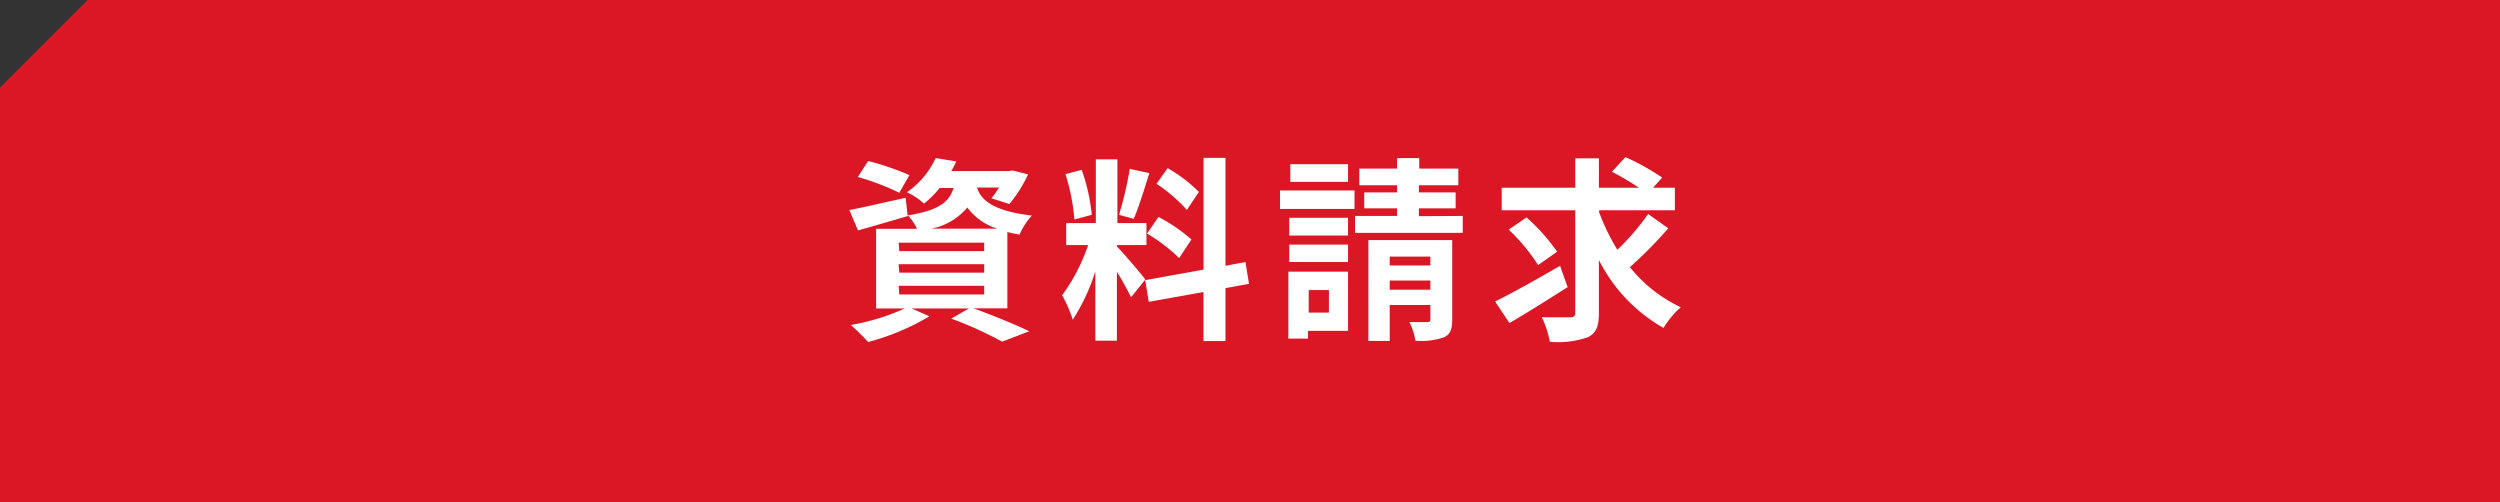
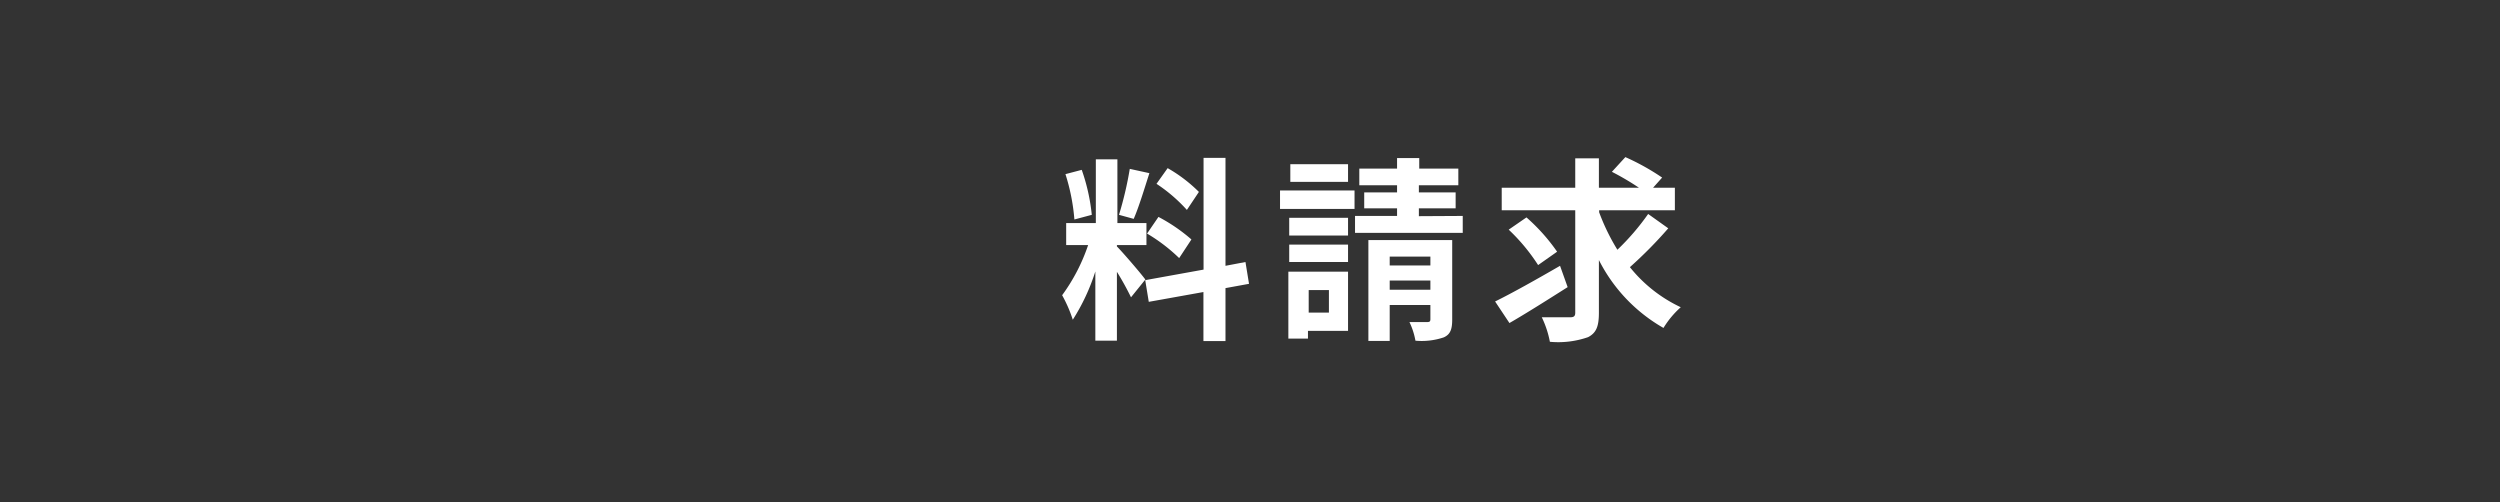
<svg xmlns="http://www.w3.org/2000/svg" id="レイヤー_1" data-name="レイヤー 1" width="204" height="41" viewBox="0 0 204 41">
  <rect x="0" y="0" width="204" height="41" fill="#333333" stroke="none" />
-   <path d="M204,41H0V7.15L7.15,0H204Z" fill="#db1625" />
-   <path d="M79.43,25.16c1.63.58,3.47,1.35,4.56,1.87l-2.21.85A31.16,31.16,0,0,0,77.62,26l1.44-.83H74.39l1.45.64a19.65,19.65,0,0,1-5,2.1,18.52,18.52,0,0,0-1.41-1.39,18.56,18.56,0,0,0,4.4-1.35H71.49v-6.5h3.34a4.53,4.53,0,0,0-.75-1.1l0,.06c-1.38.4-2.87.84-4.07,1.17l-.7-1.66c1.18-.23,2.9-.63,4.59-1l.16,1.44c2.55-.41,3.4-1.1,3.75-2.24H76.68a9.11,9.11,0,0,1-1.28,1.28A5.19,5.19,0,0,0,74,15.69a6.91,6.91,0,0,0,2.35-2.79l1.68.27a6.59,6.59,0,0,1-.41.79h4.72l.29-.05,1.26.32a11.37,11.37,0,0,1-1.52,2.42l-1.47-.47a7.8,7.8,0,0,0,.62-.88H79.72c.33,1,1.25,1.91,4.48,2.29a5.48,5.48,0,0,0-1,1.55q-.57-.09-1-.21v6.23Zm-6.05-9.43A20.64,20.64,0,0,0,70,14.44l.84-1.3a21.75,21.75,0,0,1,3.37,1.15Zm0,4.76h6.93V19.8H73.33Zm0,1.76h6.93v-.69H73.33Zm0,1.78h6.93v-.71H73.33Zm8-5.37a4.82,4.82,0,0,1-2.45-1.73,5.08,5.08,0,0,1-2.93,1.73Z" fill="#fff" />
  <path d="M92.29,24.26a23,23,0,0,0-1.15-2.08V27.8H89.38V22.15a16.65,16.65,0,0,1-1.84,3.94,11.14,11.14,0,0,0-.87-2A15,15,0,0,0,88.79,20H87V18.2h2.42V13h1.76V18.2h2.37V20H91.14v.11c.46.46,2,2.25,2.32,2.7Zm-4.62-6.35a16.32,16.32,0,0,0-.73-3.7l1.33-.35a15.79,15.79,0,0,1,.82,3.67Zm6.12-3.78c-.41,1.28-.87,2.8-1.28,3.73l-1.2-.33a28.92,28.92,0,0,0,.88-3.75ZM100,23.51v4.32h-1.8v-4l-4.46.8-.29-1.77L98.21,22V12.88H100v8.81l1.63-.31.29,1.78ZM94.53,17.7a13.87,13.87,0,0,1,2.69,1.84l-1,1.52a13.89,13.89,0,0,0-2.62-2Zm2.32-.57A12.78,12.78,0,0,0,94.37,15l.91-1.28a12.06,12.06,0,0,1,2.55,1.94Z" fill="#fff" />
  <path d="M110.53,17.05h-6.08V15.54h6.08ZM110,27h-3.27v.63h-1.6V22.17H110Zm0-7.78h-4.8V17.77H110Zm-4.8.74H110v1.42h-4.8ZM110,14.84h-4.71V13.4H110Zm-3.21,8.83v1.84h1.65V23.67Zm12.57-6.05V19h-8.79V17.62H114V17h-2.68V15.7H114v-.58h-3.08V13.76H114V12.9h1.81v.86H119v1.36h-3.22v.58h3V17h-3v.64Zm-.86,8.45c0,.8-.15,1.22-.69,1.46a5.63,5.63,0,0,1-2.31.27,5.87,5.87,0,0,0-.49-1.52c.59,0,1.24,0,1.45,0s.26-.06.26-.24V24.89h-3.32v2.93h-1.74V19.59h6.84Zm-5.1-5.13v.72h3.32v-.72Zm3.32,2.7v-.75h-3.32v.75Z" fill="#fff" />
  <path d="M127.92,23.43c-1.58,1-3.36,2.13-4.75,2.93L122,24.6c1.33-.65,3.4-1.81,5.3-2.91Zm8.21-4.8A35,35,0,0,1,133,21.8a11.67,11.67,0,0,0,4.15,3.27,7.46,7.46,0,0,0-1.41,1.69,13.26,13.26,0,0,1-5.27-5.54v4.29c0,1.12-.21,1.65-.88,2a7.37,7.37,0,0,1-3.12.38,7.94,7.94,0,0,0-.66-2c1,0,2,0,2.31,0s.42-.09.42-.38V17.16h-6V15.32h6v-2.4h1.93v2.4h3.27a21.63,21.63,0,0,0-2.21-1.3l1.1-1.2a19.17,19.17,0,0,1,3,1.67l-.74.83h1.78v1.84h-6.18v.16a17,17,0,0,0,1.49,3.06,19.69,19.69,0,0,0,2.51-2.92Zm-10.62,3a15.41,15.41,0,0,0-2.4-2.89l1.45-1a15.41,15.41,0,0,1,2.5,2.8Z" fill="#fff" />
</svg>